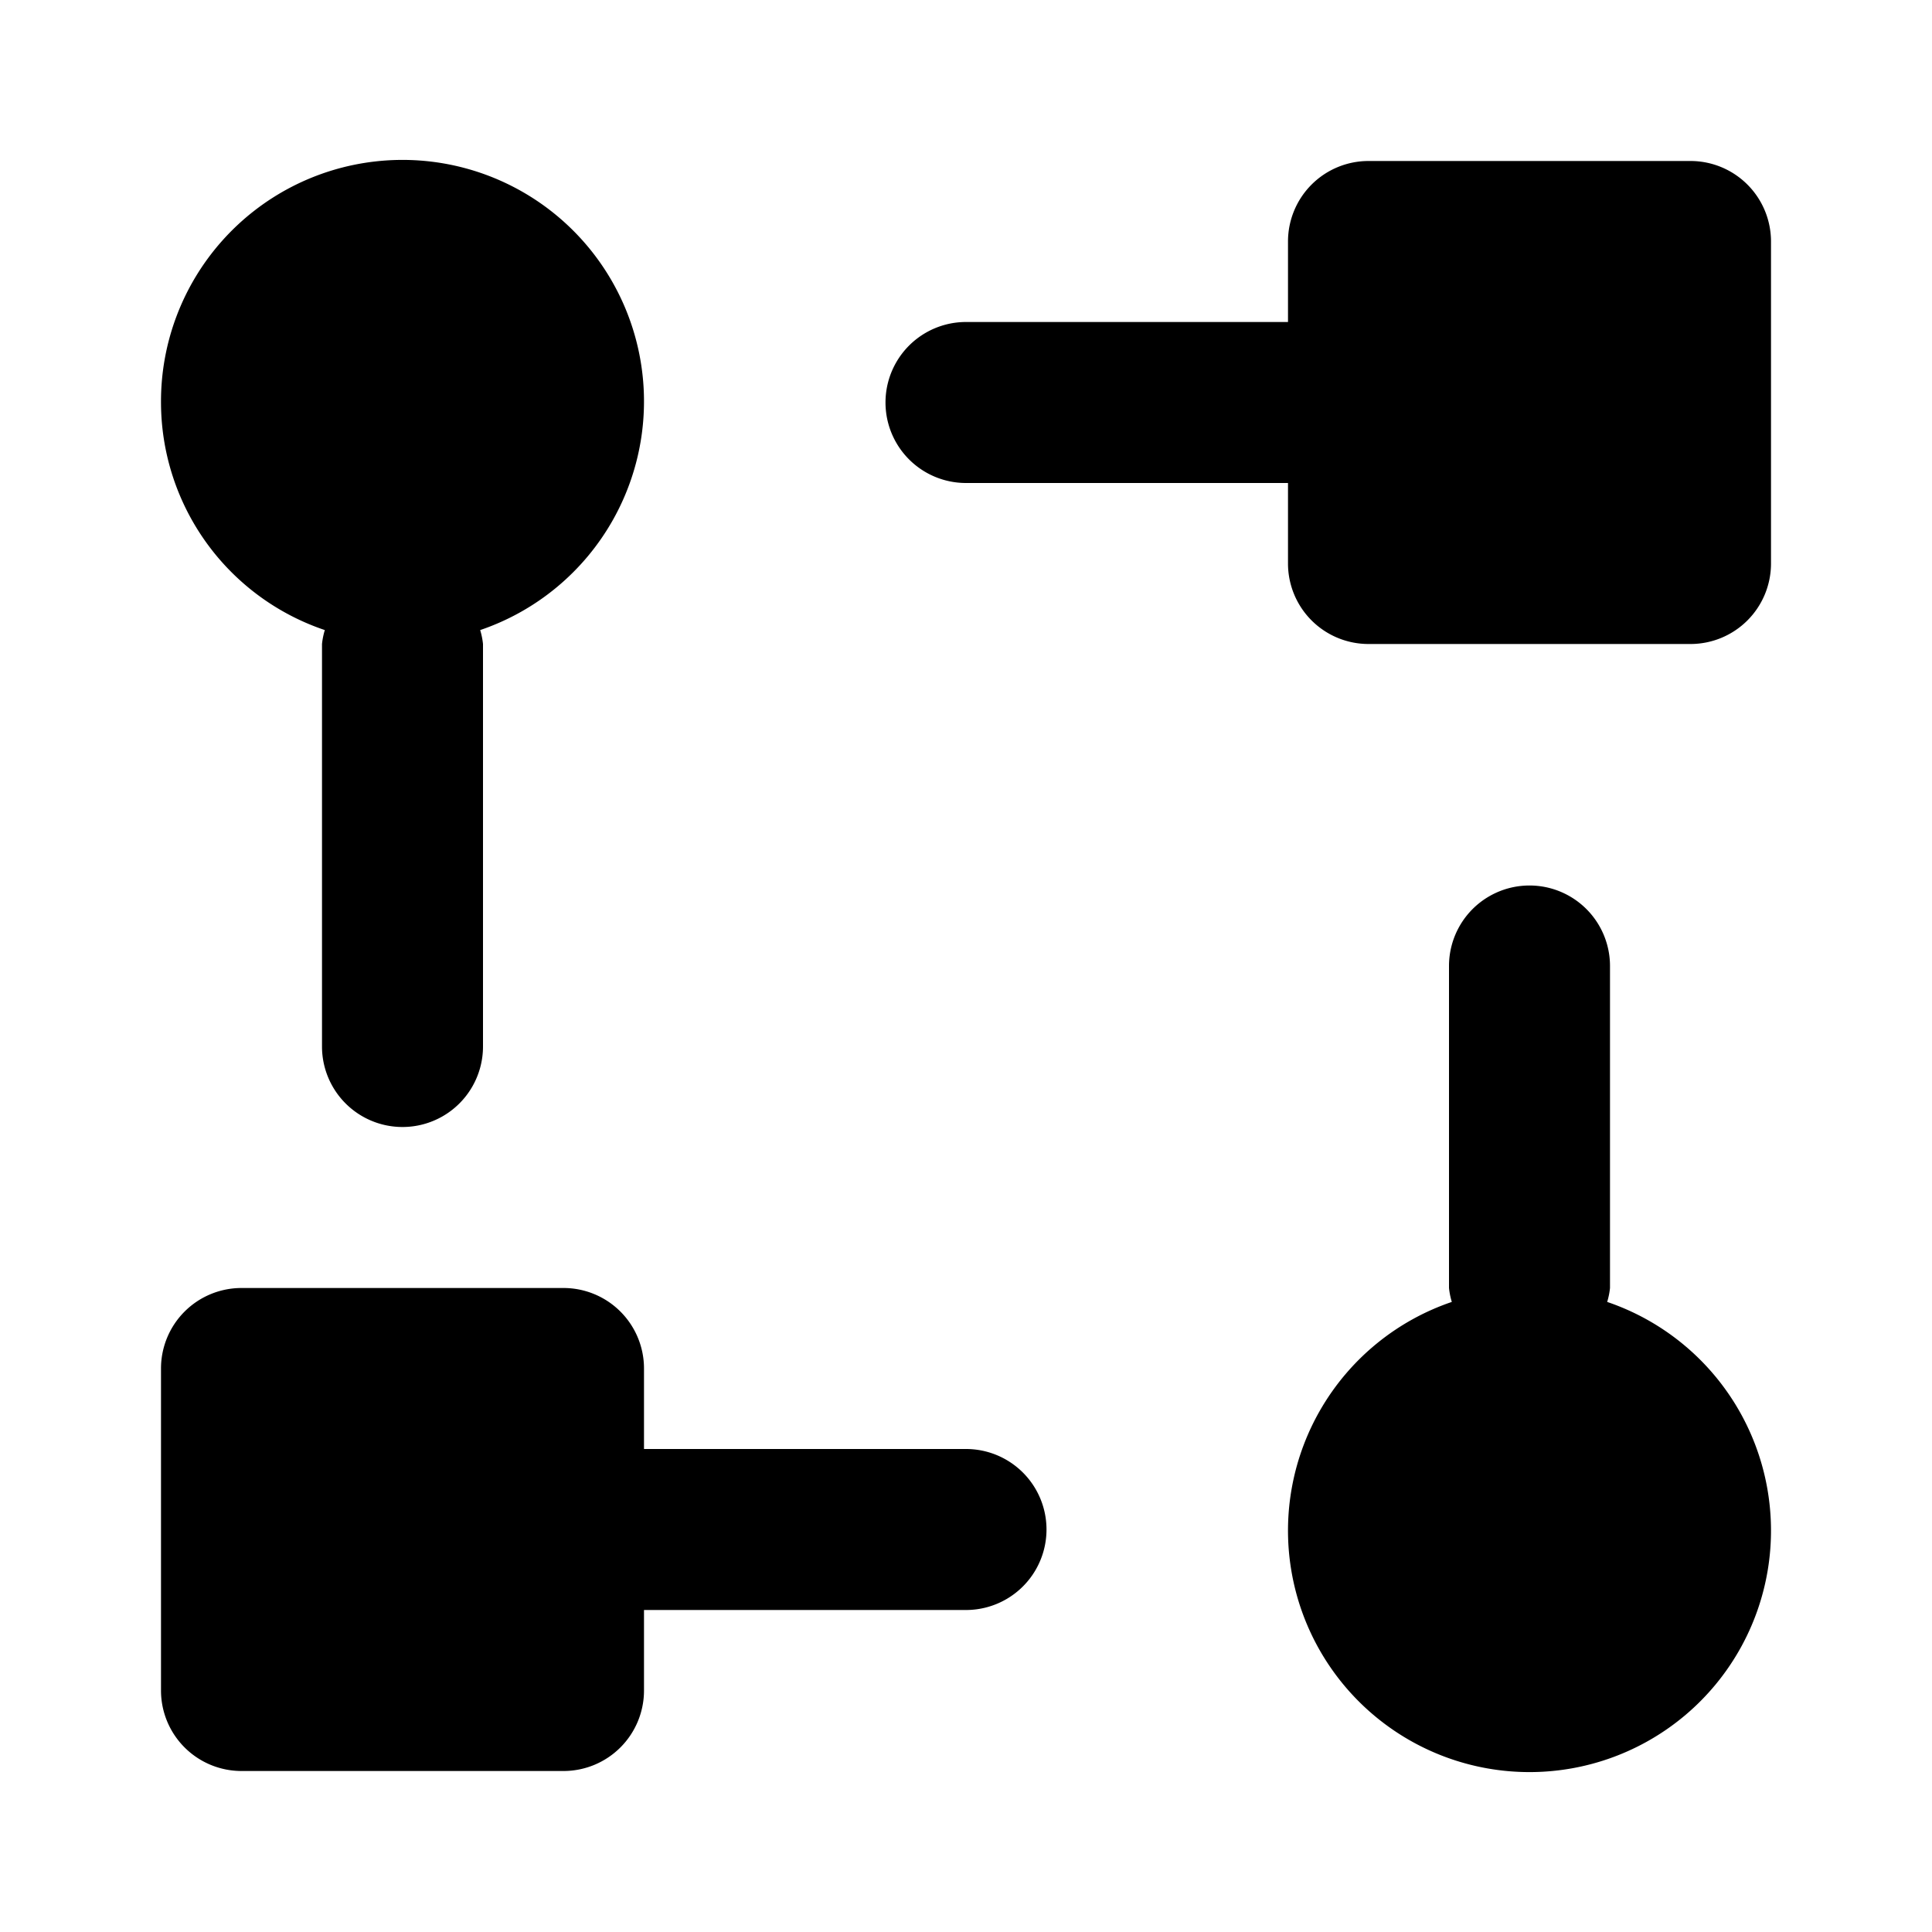
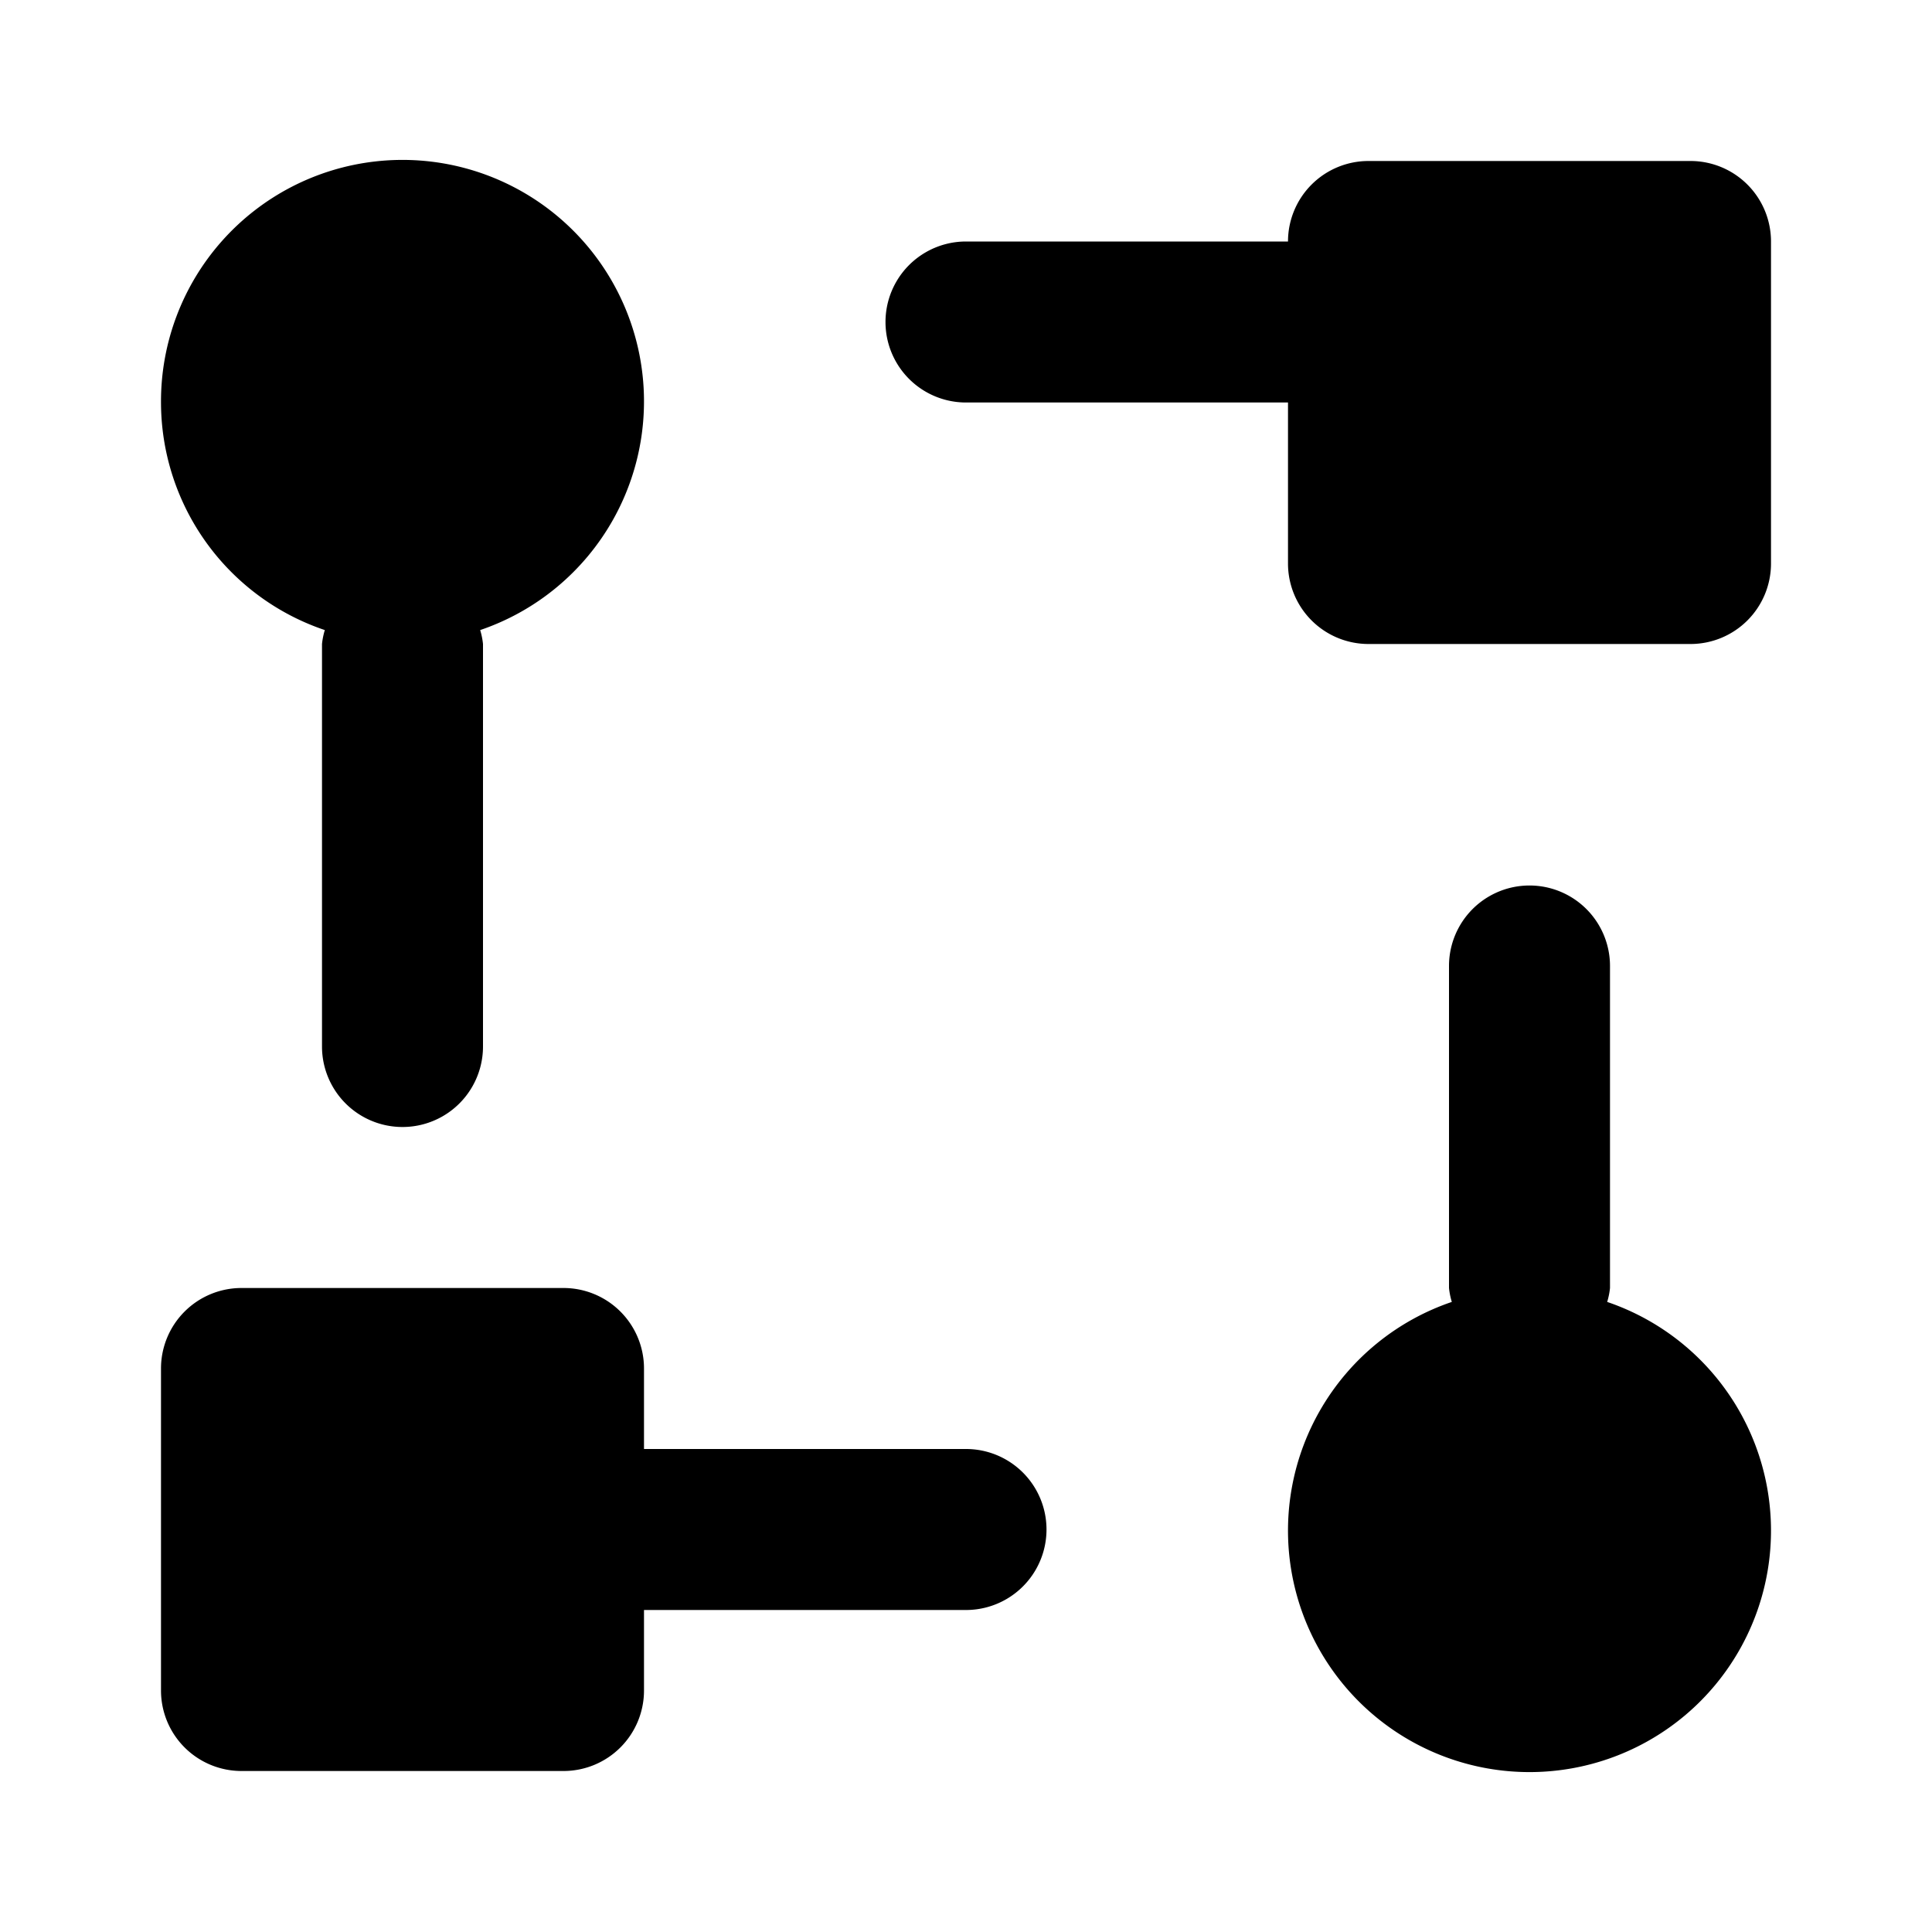
<svg xmlns="http://www.w3.org/2000/svg" fill="#000000" width="800px" height="800px" viewBox="0 0 24 24">
-   <path d="M2,5A3,3,0,1,1,5.965,7.827.915.915,0,0,1,6,8v5a1,1,0,0,1-2,0V8a.915.915,0,0,1,.035-.173A2.989,2.989,0,0,1,2,5ZM19.965,16.173A.915.915,0,0,0,20,16V12a1,1,0,0,0-2,0v4a.915.915,0,0,0,.035.173,3,3,0,1,0,1.93,0ZM21,2H17a1,1,0,0,0-1,1V4H12a1,1,0,0,0,0,2h4V7a1,1,0,0,0,1,1h4a1,1,0,0,0,1-1V3A1,1,0,0,0,21,2ZM12,18H8V17a1,1,0,0,0-1-1H3a1,1,0,0,0-1,1v4a1,1,0,0,0,1,1H7a1,1,0,0,0,1-1V20h4a1,1,0,0,0,0-2Z" />
+   <path d="M2,5A3,3,0,1,1,5.965,7.827.915.915,0,0,1,6,8v5a1,1,0,0,1-2,0V8a.915.915,0,0,1,.035-.173A2.989,2.989,0,0,1,2,5ZM19.965,16.173A.915.915,0,0,0,20,16V12a1,1,0,0,0-2,0v4a.915.915,0,0,0,.035.173,3,3,0,1,0,1.93,0ZM21,2H17a1,1,0,0,0-1,1H12a1,1,0,0,0,0,2h4V7a1,1,0,0,0,1,1h4a1,1,0,0,0,1-1V3A1,1,0,0,0,21,2ZM12,18H8V17a1,1,0,0,0-1-1H3a1,1,0,0,0-1,1v4a1,1,0,0,0,1,1H7a1,1,0,0,0,1-1V20h4a1,1,0,0,0,0-2Z" />
</svg>